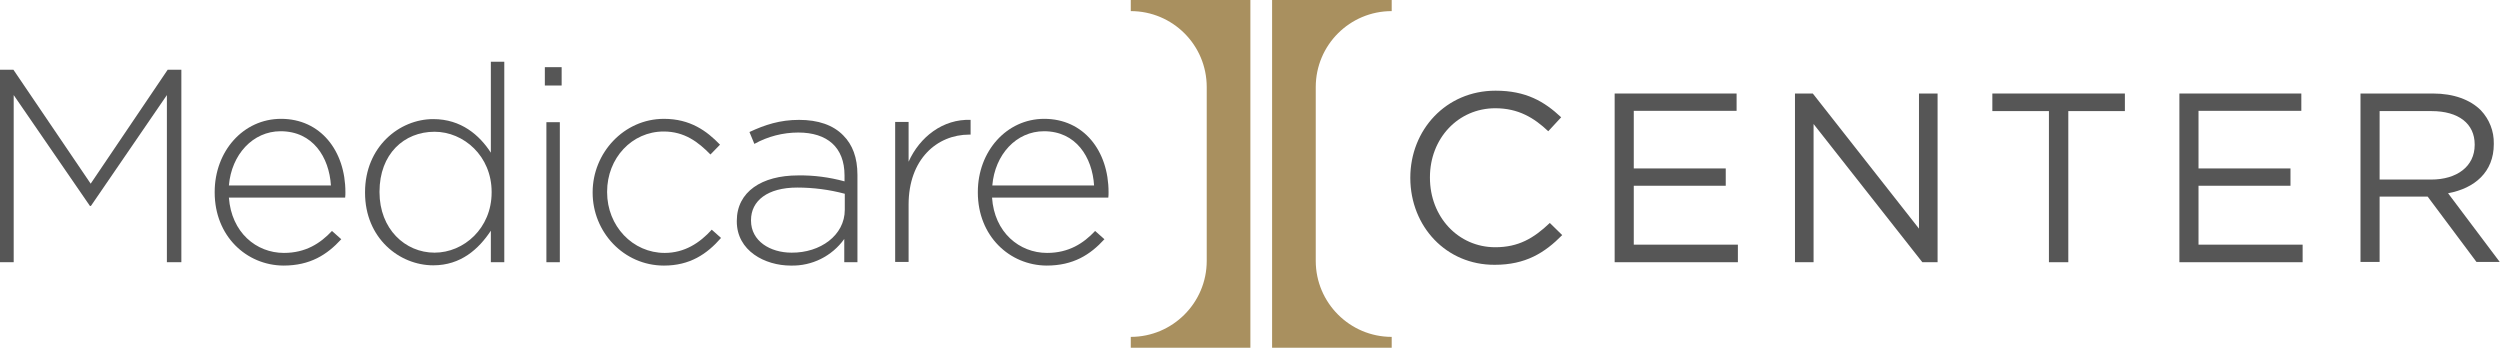
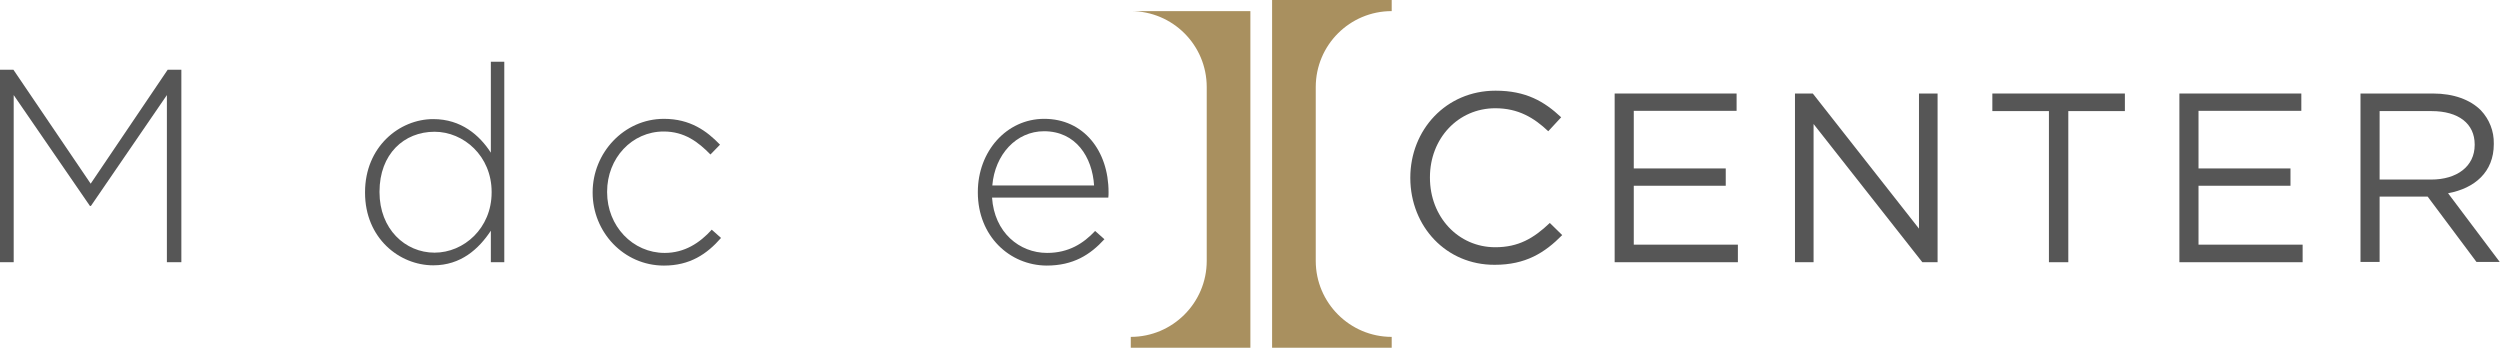
<svg xmlns="http://www.w3.org/2000/svg" version="1.1" id="Layer_1" x="0px" y="0px" viewBox="0 0 967.7 134.6" style="enable-background:new 0 0 967.7 134.6;" xml:space="preserve">
  <style type="text/css"> .st0{fill:#565656;} .st1{fill:#A9905F;} </style>
  <polygon class="st0" points="64.9,27 35.1,71.1 5.2,27 0,27 0,101.5 5.3,101.5 5.3,36.8 34.8,79.7 35.2,79.7 64.6,36.8 64.6,101.5 70.2,101.5 70.2,27 " />
-   <path class="st0" d="M83.1,74.5v-0.2c0-15.7,11-28.3,25.7-28.3c15.2,0,24.9,12.3,24.9,28.4c0,0.7,0,1.4-0.1,2.1h-45 c1,13.5,10.6,21.4,21.3,21.4c8.4,0,14.1-3.7,18.6-8.5l3.6,3.2c-5.5,6-12,10.2-22.4,10.2C95.4,102.7,83.1,91.4,83.1,74.5 M128.1,71.8 c-0.7-11-7-21-19.5-21c-10.7,0-19,9-20,21H128.1z" />
  <path class="st0" d="M141.3,74.6v-0.2c0-17.6,13.3-28.3,26.4-28.3c10.8,0,17.9,6.2,22.3,13V23.9h5.2v77.6H190V89.3 c-4.7,7.1-11.6,13.4-22.3,13.4C154.6,102.7,141.3,92.2,141.3,74.6 M190.3,74.5v-0.2c0-13.9-10.8-23.3-22.1-23.3 c-11.8,0-21.3,8.6-21.3,23.2v0.2c0,14.2,9.9,23.4,21.3,23.4S190.3,88.3,190.3,74.5" />
-   <path class="st0" d="M210.9,26h6.5v7.1h-6.5V26z M211.5,47.3h5.2v54.2h-5.2V47.3z" />
  <path class="st0" d="M229.4,74.6v-0.2c0-15.2,12.1-28.4,27.6-28.4c10.2,0,16.6,4.7,21.7,10l-3.7,3.8c-4.7-4.8-10-8.9-18.1-8.9 c-12.3,0-21.9,10.3-21.9,23.3v0.2c0,13.1,9.9,23.5,22.3,23.5c7.7,0,13.6-3.9,18.2-9l3.6,3.2c-5.5,6.3-12.1,10.7-22.1,10.7 C241.4,102.8,229.4,89.8,229.4,74.6" />
-   <path class="st0" d="M285.2,85.7v-0.2c0-11.3,9.7-17.6,23.7-17.6c6.1-0.1,12.1,0.7,18,2.3v-2.3c0-10.9-6.7-16.6-17.9-16.6 c-5.9,0-11.8,1.5-17,4.4l-1.9-4.6c6-2.8,11.8-4.7,19.2-4.7c7.4,0,13.2,2,17.1,6c3.6,3.6,5.5,8.6,5.5,15.3v33.8h-5.1v-9 c-4.8,6.7-12.5,10.5-20.7,10.3C296.1,102.8,285.2,97.1,285.2,85.7 M327,81.2V75c-6-1.6-12.2-2.4-18.4-2.4 c-11.5,0-17.9,5.1-17.9,12.6v0.2c0,7.9,7.4,12.4,15.7,12.4C317.5,97.9,327,91.1,327,81.2" />
-   <path class="st0" d="M346.5,47.2h5.2v15.4C356,53,365,46,375.7,46.4v5.7h-0.5c-12.5,0-23.5,9.5-23.5,27.1v22.2h-5.2L346.5,47.2z" />
  <path class="st0" d="M378.5,74.5v-0.2c0-15.7,11.1-28.3,25.7-28.3c15.2,0,24.9,12.3,24.9,28.4c0,0.7,0,1.4-0.1,2.1h-45 c0.9,13.5,10.6,21.4,21.3,21.4c8.4,0,14.1-3.7,18.6-8.5l3.6,3.2c-5.5,6-12,10.2-22.4,10.2C390.8,102.7,378.5,91.4,378.5,74.5 M423.5,71.8c-0.7-11-7-21-19.4-21c-10.7,0-19,9-20,21H423.5z" />
  <path class="st0" d="M545.9,69v-0.2c0-18.5,13.8-33.7,33-33.7c11.8,0,18.9,4.2,25.4,10.3l-5,5.4c-5.5-5.2-11.6-8.9-20.5-8.9 c-14.4,0-25.3,11.7-25.3,26.7v0.2c0,15.1,10.9,26.9,25.3,26.9c8.9,0,14.8-3.4,21.1-9.4l4.8,4.7c-6.8,6.9-14.2,11.5-26.1,11.5 C559.8,102.6,546,87.7,545.9,69" />
  <polygon class="st0" points="625,36.2 672.2,36.2 672.2,42.9 632.4,42.9 632.4,65.2 668,65.2 668,71.9 632.4,71.9 632.4,94.7 672.7,94.7 672.7,101.5 625,101.5 " />
  <polygon class="st0" points="694.8,36.2 701.7,36.2 742.8,88.5 742.8,36.2 750,36.2 750,101.5 744.1,101.5 702,48 702,101.5 694.8,101.5 " />
  <polygon class="st0" points="793.1,43 771.2,43 771.2,36.2 822.5,36.2 822.5,43 800.6,43 800.6,101.5 793.1,101.5 " />
  <polygon class="st0" points="843.6,36.2 890.8,36.2 890.8,42.9 851,42.9 851,65.2 886.6,65.2 886.6,71.9 851,71.9 851,94.7 891.3,94.7 891.3,101.5 843.6,101.5 " />
  <path class="st0" d="M913.7,36.2h28.1c8,0,14.4,2.4,18.5,6.5c3.3,3.5,5.1,8.1,5,12.9v0.2c0,10.8-7.4,17.1-17.7,19l20,26.6h-9 l-18.9-25.3h-18.6v25.3h-7.4V36.2z M941.1,69.5c9.8,0,16.8-5,16.8-13.4v-0.2c0-8-6.2-12.9-16.7-12.9h-20.1v26.5H941.1z" />
-   <path class="st1" d="M484,0v134.6h-46.3v-4.2c16.2,0,29.4-13.2,29.4-29.4V33.7c0-16.3-13.2-29.4-29.4-29.4V0H484z" />
+   <path class="st1" d="M484,0v134.6h-46.3v-4.2c16.2,0,29.4-13.2,29.4-29.4V33.7c0-16.3-13.2-29.4-29.4-29.4H484z" />
  <path class="st1" d="M492.4,0v134.6h46.3v-4.2c-16.2,0-29.4-13.2-29.4-29.4V33.7c0-16.3,13.2-29.4,29.4-29.4V0H492.4z" />
</svg>